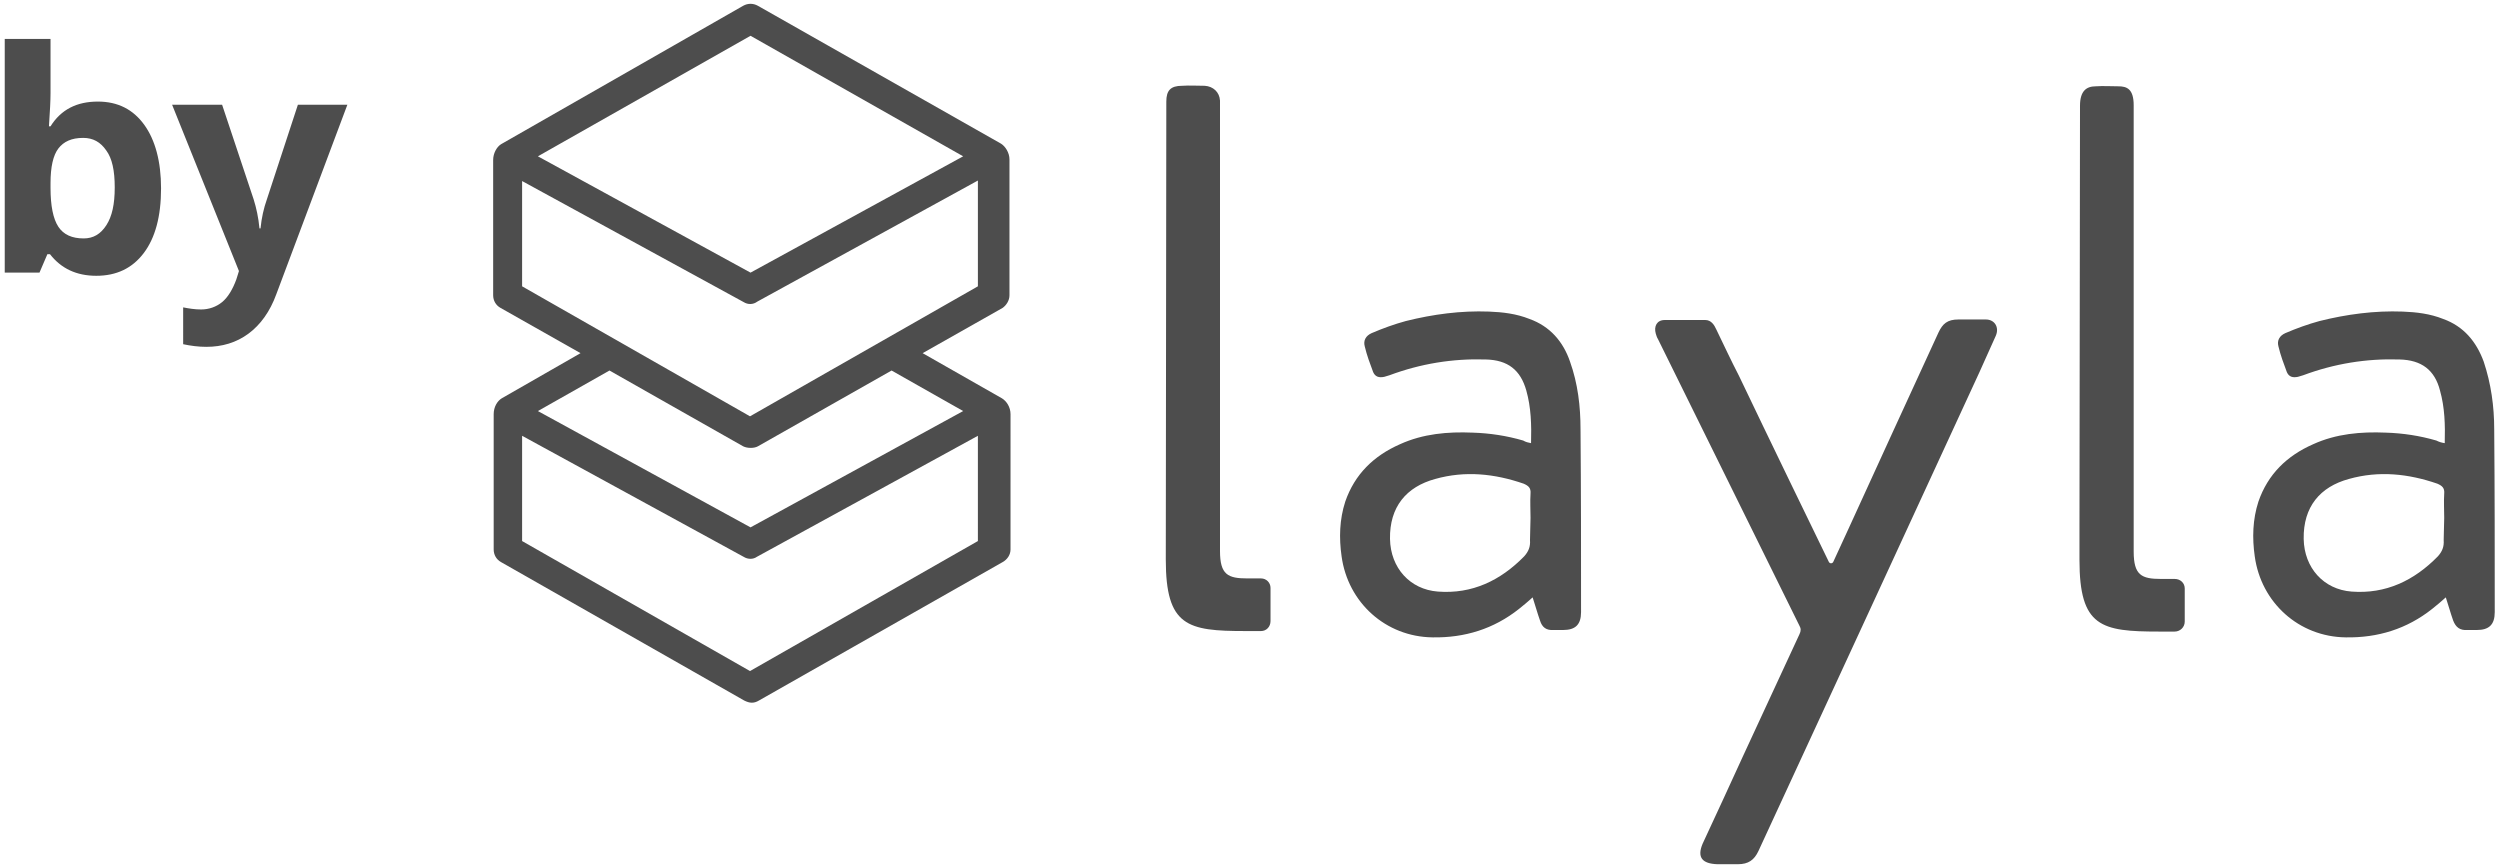
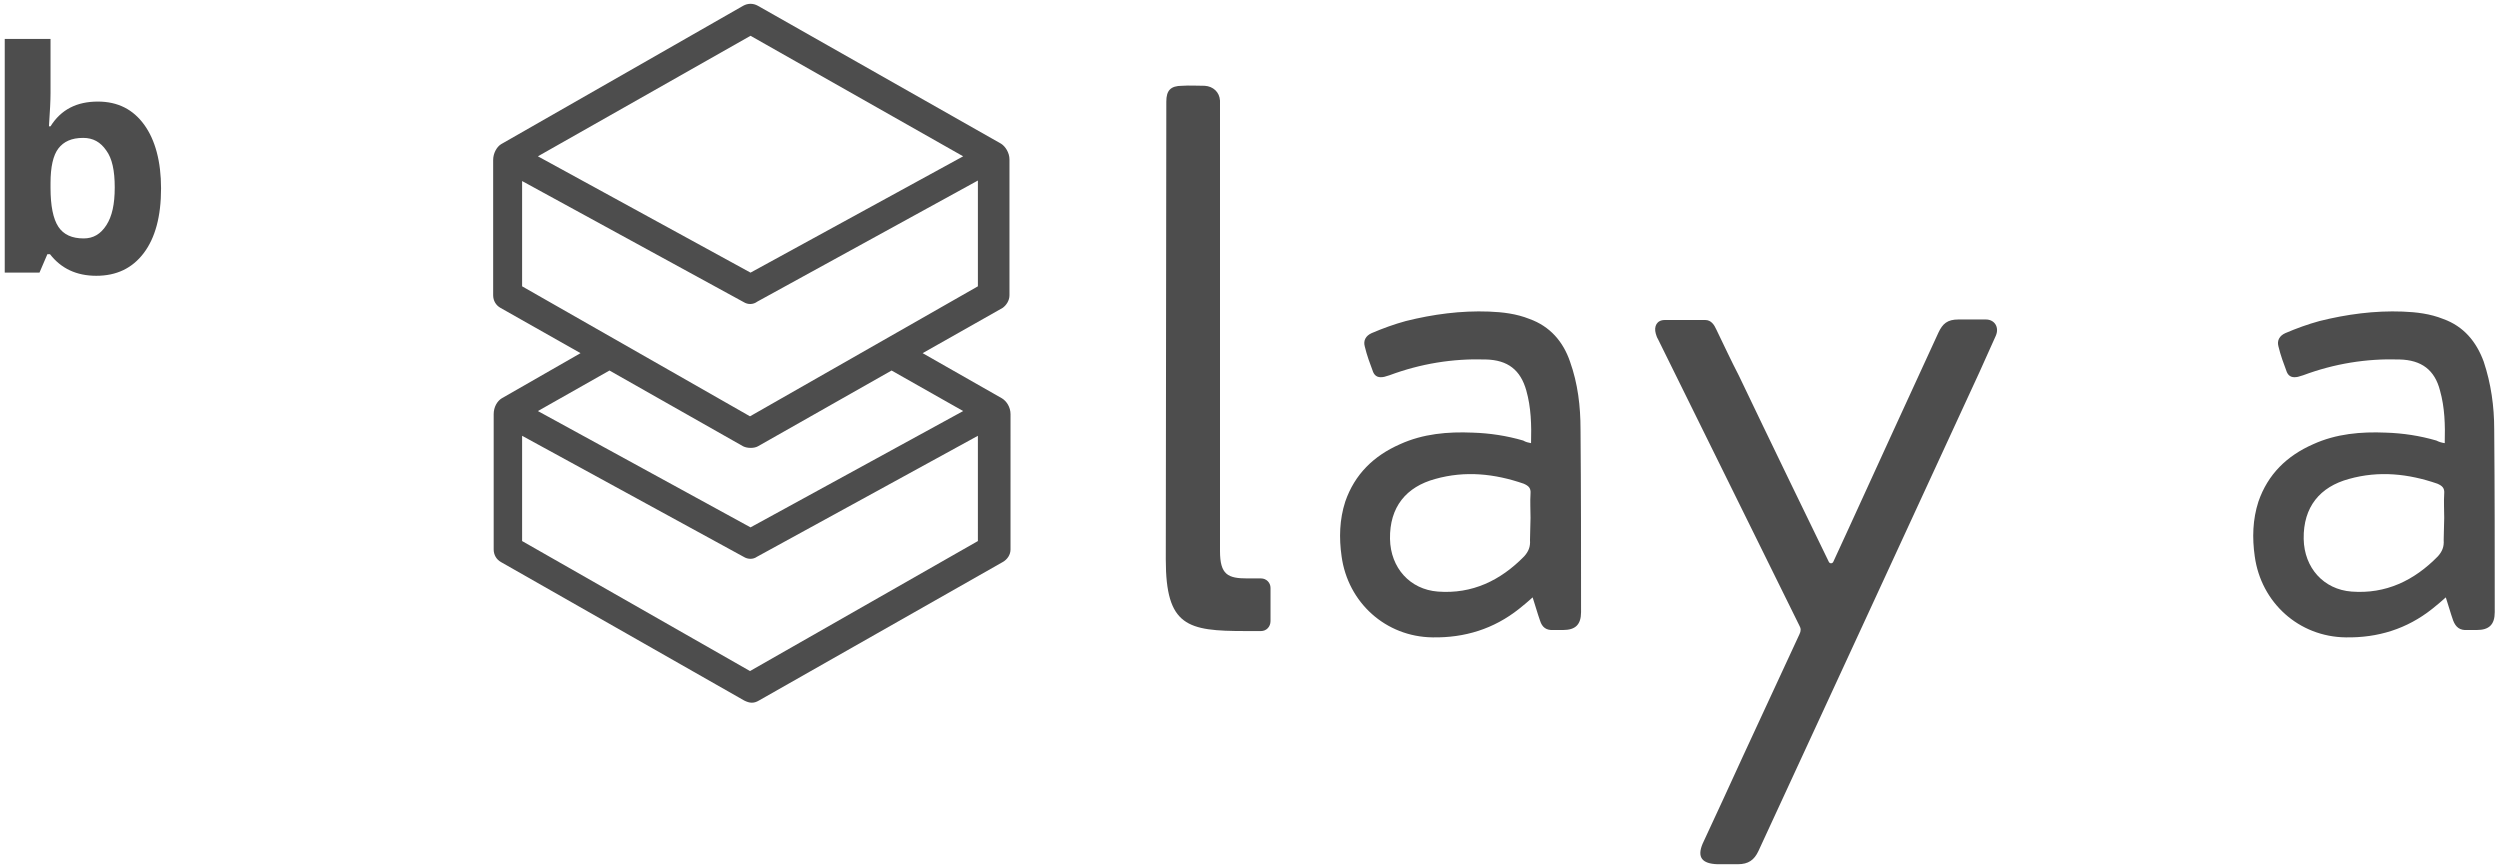
<svg xmlns="http://www.w3.org/2000/svg" version="1.1" id="Layer_1" x="0px" y="0px" viewBox="0 0 47.5 16.5" style="enable-background:new 0 0 47.5 16.5;" xml:space="preserve">
  <style type="text/css">
	.st0{fill:#4D4D4D;}
</style>
  <g>
    <path class="st0" d="M34.75,10.68c0.02,0.03,0.06,0.03,0.08,0c0.1-0.22,0.2-0.43,0.29-0.63c0.57-1.25,1.14-2.49,1.71-3.73   c0.08-0.17,0.17-0.25,0.38-0.25c0.15,0,0.35,0,0.52,0c0.17,0,0.26,0.15,0.19,0.31c-0.1,0.23-0.21,0.46-0.31,0.69   c-1.4,3.04-2.8,6.07-4.2,9.1c-0.08,0.17-0.19,0.25-0.39,0.25c-0.19,0-0.26,0-0.39,0c-0.29-0.01-0.39-0.13-0.28-0.39   c0.26-0.56,0.52-1.12,0.77-1.67c0.36-0.77,0.71-1.54,1.07-2.31c0.03-0.06,0.03-0.11,0-0.16c-0.38-0.77-0.76-1.54-1.14-2.31   c-0.52-1.05-1.03-2.09-1.55-3.14c-0.02-0.03-0.03-0.07-0.04-0.1c-0.04-0.14,0.02-0.26,0.17-0.26c0.26,0,0.5,0,0.77,0   c0.11,0,0.17,0.09,0.21,0.18c0.14,0.29,0.28,0.59,0.43,0.88C33.55,8.21,34.54,10.25,34.75,10.68" />
    <path class="st0" d="M46.45,8.42c0.01-0.35,0-0.68-0.09-1c-0.1-0.39-0.35-0.58-0.77-0.59c-0.63-0.02-1.24,0.08-1.83,0.3   c-0.03,0.01-0.06,0.02-0.1,0.03c-0.1,0.02-0.17,0-0.21-0.09c-0.06-0.16-0.12-0.32-0.16-0.49c-0.03-0.11,0.02-0.2,0.13-0.25   c0.21-0.09,0.43-0.17,0.65-0.23c0.52-0.13,1.05-0.2,1.58-0.18c0.26,0.01,0.52,0.04,0.77,0.14c0.39,0.14,0.63,0.43,0.77,0.81   c0.14,0.42,0.2,0.85,0.2,1.29c0.01,1.16,0.01,2.32,0.01,3.47c0,0.24-0.11,0.34-0.34,0.34c-0.06,0-0.12,0-0.18,0   c-0.14,0.01-0.22-0.05-0.27-0.18c-0.05-0.14-0.09-0.29-0.14-0.44c-0.09,0.08-0.17,0.15-0.26,0.22c-0.48,0.38-1.03,0.55-1.64,0.54   c-0.89-0.01-1.61-0.66-1.73-1.54c-0.05-0.35-0.04-0.7,0.07-1.04c0.18-0.52,0.54-0.87,1.04-1.09c0.44-0.2,0.91-0.24,1.38-0.22   c0.33,0.01,0.65,0.06,0.96,0.15C46.35,8.4,46.39,8.41,46.45,8.42 M46.44,9.84c0-0.15-0.01-0.31,0-0.46   c0.01-0.11-0.04-0.15-0.13-0.19c-0.55-0.19-1.11-0.25-1.68-0.09c-0.55,0.15-0.87,0.53-0.86,1.14c0.01,0.55,0.38,0.96,0.91,1   c0.65,0.05,1.19-0.21,1.64-0.67c0.08-0.09,0.12-0.18,0.11-0.31C46.43,10.11,46.44,9.98,46.44,9.84" />
-     <path class="st0" d="M40.54,6.81V2c0-0.31-0.13-0.36-0.29-0.36c-0.14,0-0.29-0.01-0.43,0c-0.18,0-0.3,0.09-0.3,0.37l-0.01,8v0.63   c0,1.27,0.41,1.36,1.51,1.36h0.3c0.1,0,0.19-0.08,0.19-0.19v-0.63c0-0.1-0.08-0.18-0.19-0.18h-0.26c-0.37,0-0.52-0.07-0.52-0.52   v-0.48L40.54,6.81z" />
    <path class="st0" d="M29.09,8.42c0.01-0.35,0-0.68-0.09-1c-0.11-0.39-0.35-0.58-0.77-0.59c-0.63-0.02-1.24,0.08-1.83,0.3   c-0.03,0.01-0.06,0.02-0.1,0.03c-0.1,0.02-0.17,0-0.21-0.09c-0.06-0.16-0.12-0.32-0.16-0.49c-0.03-0.11,0.02-0.2,0.13-0.25   c0.21-0.09,0.43-0.17,0.65-0.23c0.52-0.13,1.05-0.2,1.58-0.18c0.26,0.01,0.52,0.04,0.77,0.14c0.39,0.14,0.64,0.43,0.77,0.81   c0.15,0.42,0.2,0.85,0.2,1.29c0.01,1.16,0.01,2.32,0.01,3.47c0,0.24-0.11,0.34-0.34,0.34c-0.06,0-0.12,0-0.18,0   c-0.14,0.01-0.22-0.05-0.26-0.18c-0.05-0.14-0.09-0.29-0.14-0.44c-0.09,0.08-0.17,0.15-0.26,0.22c-0.48,0.38-1.03,0.55-1.64,0.54   c-0.89-0.01-1.61-0.66-1.73-1.54c-0.05-0.35-0.04-0.7,0.07-1.04c0.18-0.52,0.54-0.87,1.04-1.09c0.44-0.2,0.91-0.24,1.38-0.22   c0.33,0.01,0.65,0.06,0.96,0.15C28.99,8.4,29.04,8.41,29.09,8.42 M29.08,9.84c0-0.15-0.01-0.31,0-0.46   c0.01-0.11-0.04-0.15-0.13-0.19c-0.55-0.19-1.11-0.25-1.68-0.09c-0.55,0.15-0.87,0.53-0.86,1.14c0.01,0.55,0.38,0.96,0.91,1   c0.65,0.05,1.19-0.21,1.64-0.67c0.08-0.09,0.12-0.18,0.11-0.31C29.07,10.11,29.08,9.98,29.08,9.84" />
    <path class="st0" d="M23.18,6.81c0-1.6,0-4.87,0-4.9c-0.01-0.16-0.13-0.27-0.29-0.28c-0.14,0-0.29-0.01-0.43,0   c-0.22,0-0.3,0.09-0.3,0.3l-0.01,8.7c0,1.27,0.41,1.36,1.51,1.36h0.3c0.1,0,0.18-0.08,0.18-0.19v-0.63c0-0.1-0.08-0.18-0.18-0.18   H23.7c-0.37,0-0.52-0.07-0.52-0.52L23.18,6.81z" />
    <path class="st0" d="M19.18,5.61V3.03c0-0.13-0.08-0.25-0.16-0.3L14.4,0.11c-0.09-0.05-0.19-0.05-0.28,0L9.52,2.74   c-0.08,0.05-0.15,0.17-0.15,0.3v2.57c0,0.1,0.05,0.19,0.14,0.24l1.52,0.86l-1.5,0.86c-0.08,0.05-0.15,0.16-0.15,0.3v2.57   c0,0.1,0.05,0.19,0.14,0.24l4.62,2.63c0.1,0.05,0.18,0.06,0.28,0l4.63-2.63c0.09-0.05,0.15-0.14,0.15-0.24V7.87   c0-0.14-0.08-0.25-0.16-0.3l-1.51-0.86l1.52-0.86C19.12,5.8,19.18,5.71,19.18,5.61 M14.26,0.68l4.04,2.29l-4.04,2.21l-4.04-2.21   L14.26,0.68z M18.58,10.28l-4.33,2.47l-4.33-2.47v-2l4.21,2.3c0.08,0.05,0.18,0.05,0.25,0l4.2-2.3V10.28z M18.3,7.81l-4.04,2.21   l-4.04-2.21l1.36-0.77l2.54,1.44c0.08,0.04,0.21,0.04,0.28,0l2.54-1.44L18.3,7.81z M18.58,5.44l-4.33,2.47L9.92,5.44v-2l4.21,2.3   c0.08,0.05,0.18,0.05,0.26-0.01l4.19-2.3V5.44z" />
    <path class="st0" d="M1.86,1.93c0.38,0,0.67,0.15,0.88,0.44c0.21,0.29,0.32,0.7,0.32,1.21c0,0.53-0.11,0.94-0.33,1.23   c-0.22,0.29-0.52,0.43-0.9,0.43c-0.38,0-0.67-0.14-0.88-0.41H0.9L0.75,5.18H0.09V0.74h0.87v1.03c0,0.13-0.01,0.34-0.03,0.63h0.03   C1.16,2.08,1.46,1.93,1.86,1.93 M1.58,2.62c-0.22,0-0.37,0.07-0.47,0.2c-0.1,0.13-0.15,0.35-0.15,0.66v0.09   c0,0.34,0.05,0.59,0.15,0.74c0.1,0.15,0.26,0.22,0.48,0.22c0.18,0,0.32-0.08,0.43-0.25c0.11-0.17,0.16-0.4,0.16-0.72   S2.13,3.01,2.02,2.86C1.91,2.7,1.77,2.62,1.58,2.62" />
-     <path class="st0" d="M3.27,1.99h0.95l0.6,1.8c0.05,0.16,0.09,0.34,0.11,0.55h0.02c0.02-0.2,0.06-0.38,0.12-0.55l0.59-1.8H6.6   l-1.35,3.6c-0.12,0.33-0.3,0.58-0.53,0.75c-0.23,0.17-0.5,0.25-0.8,0.25c-0.15,0-0.3-0.02-0.44-0.05V5.84   c0.1,0.02,0.22,0.04,0.34,0.04c0.15,0,0.29-0.05,0.4-0.14c0.11-0.09,0.2-0.24,0.27-0.43l0.05-0.16L3.27,1.99z" />
  </g>
</svg>